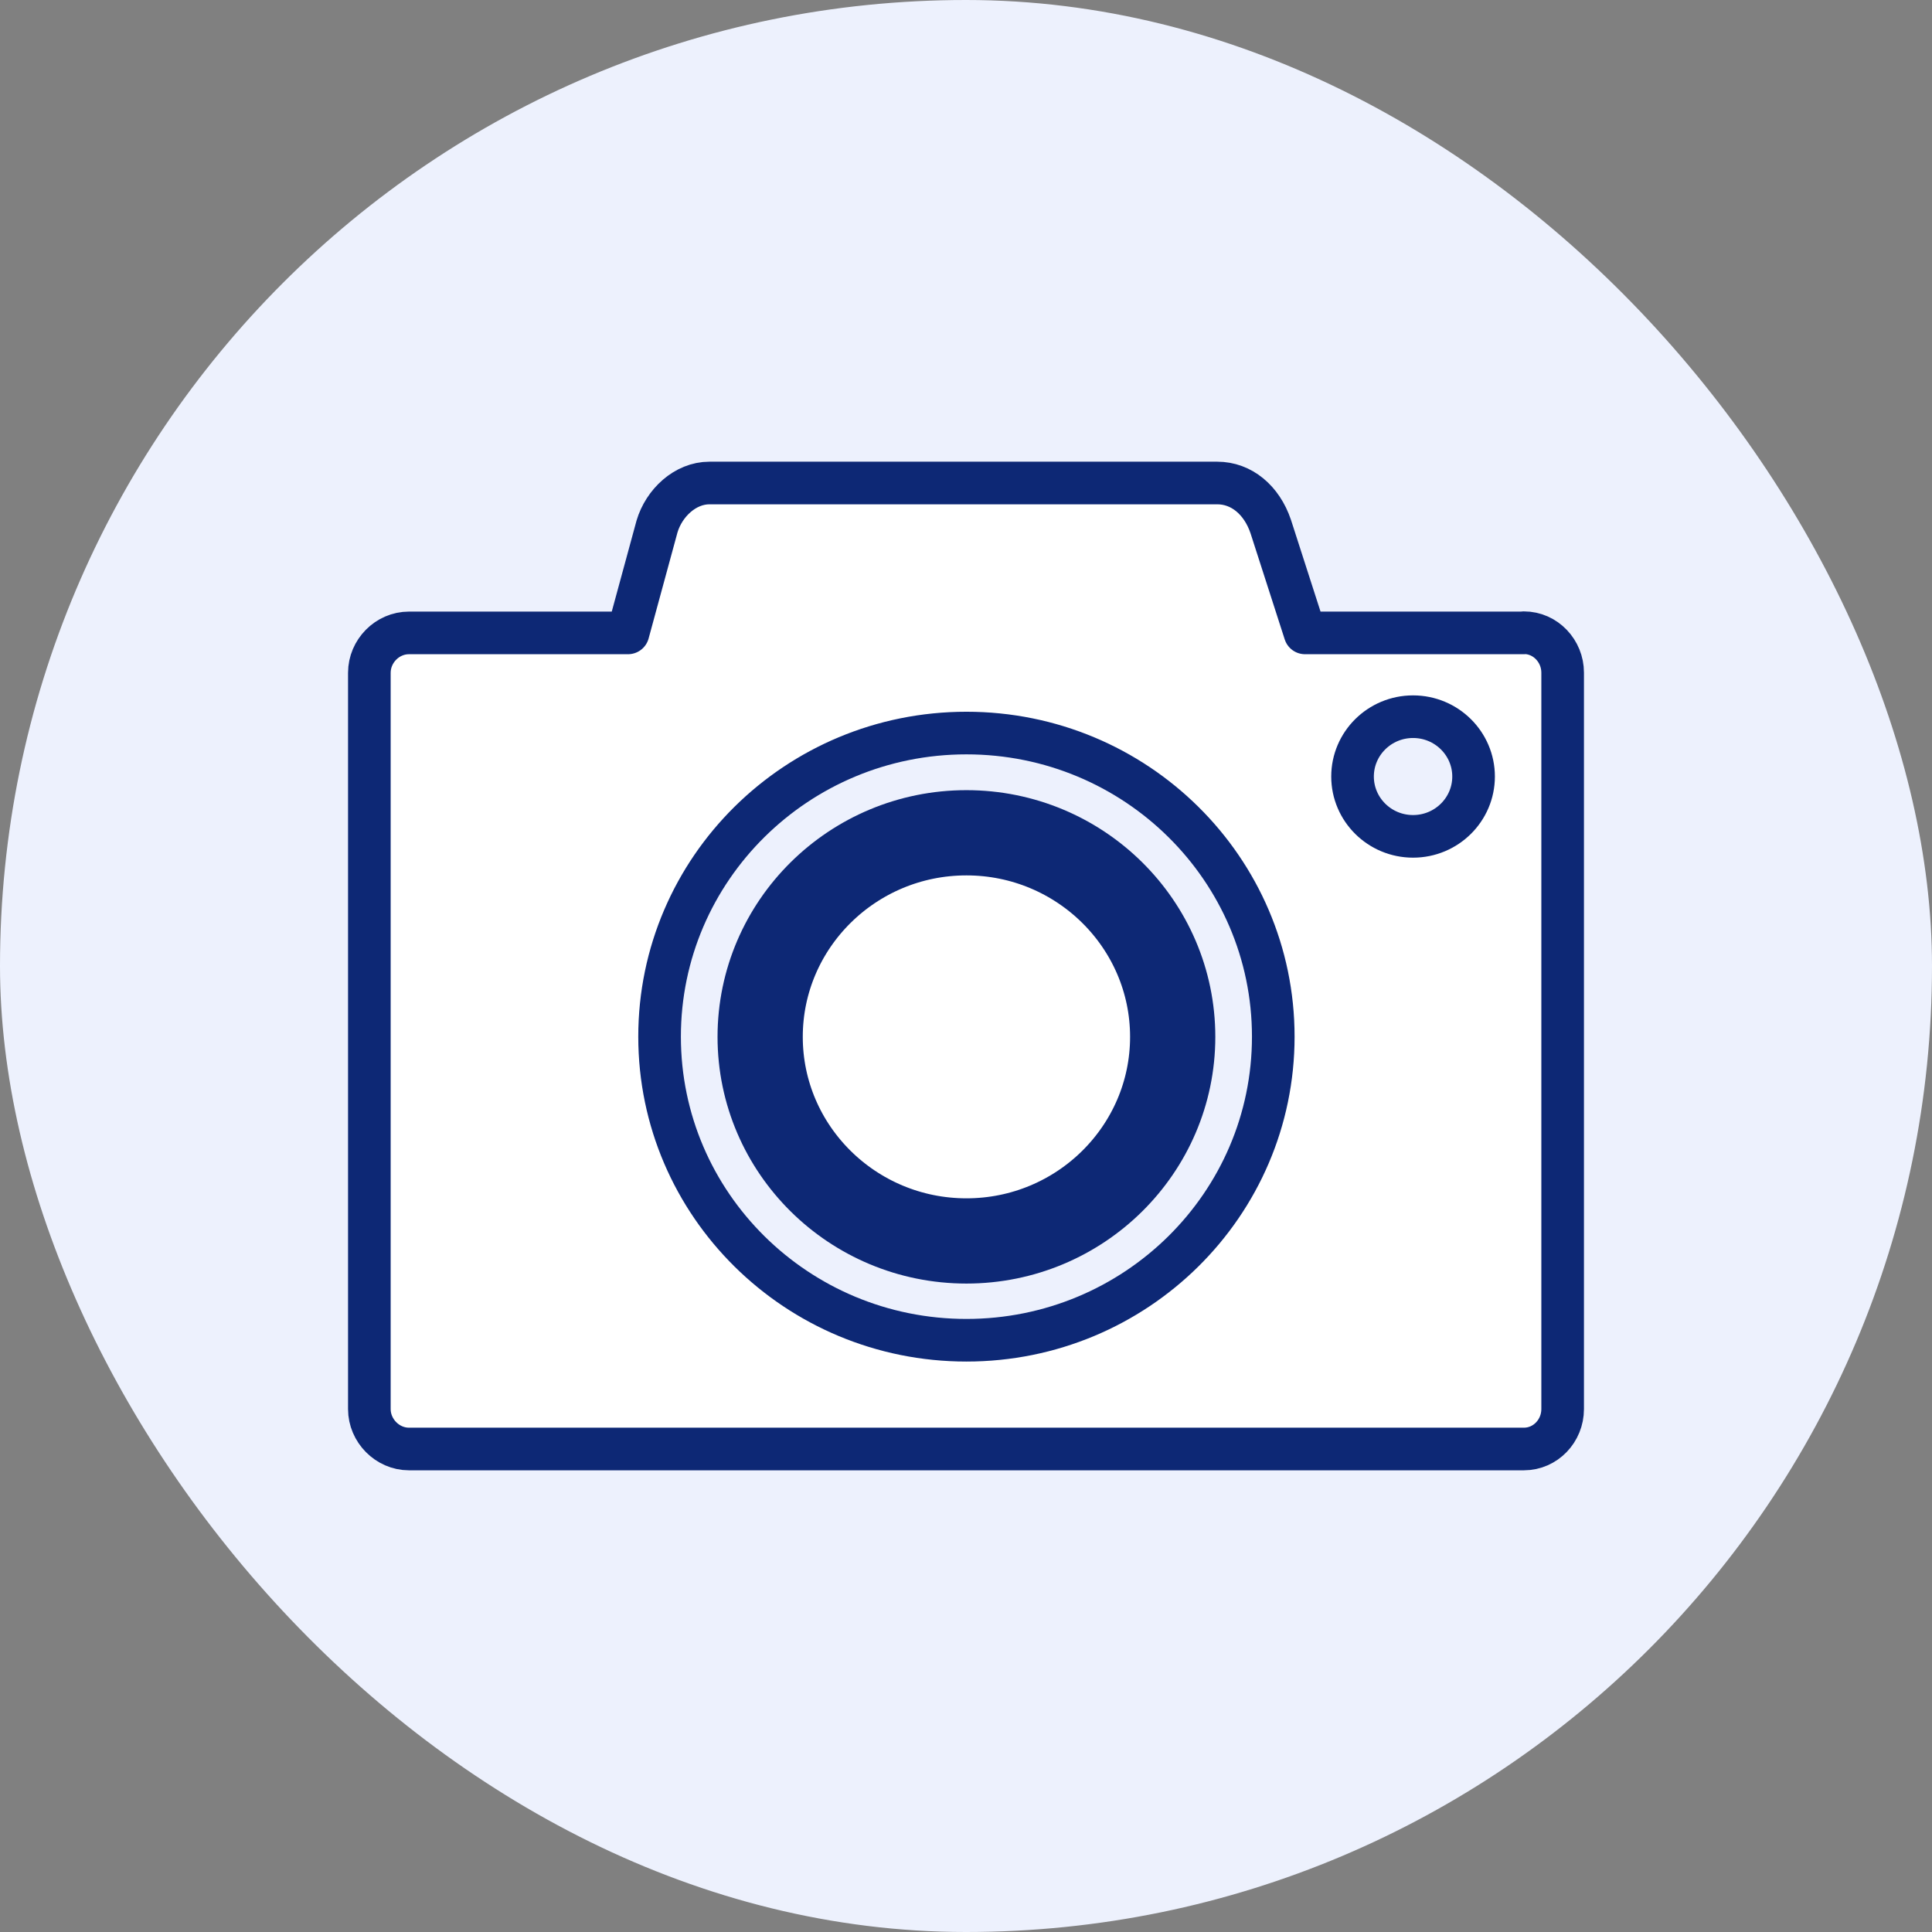
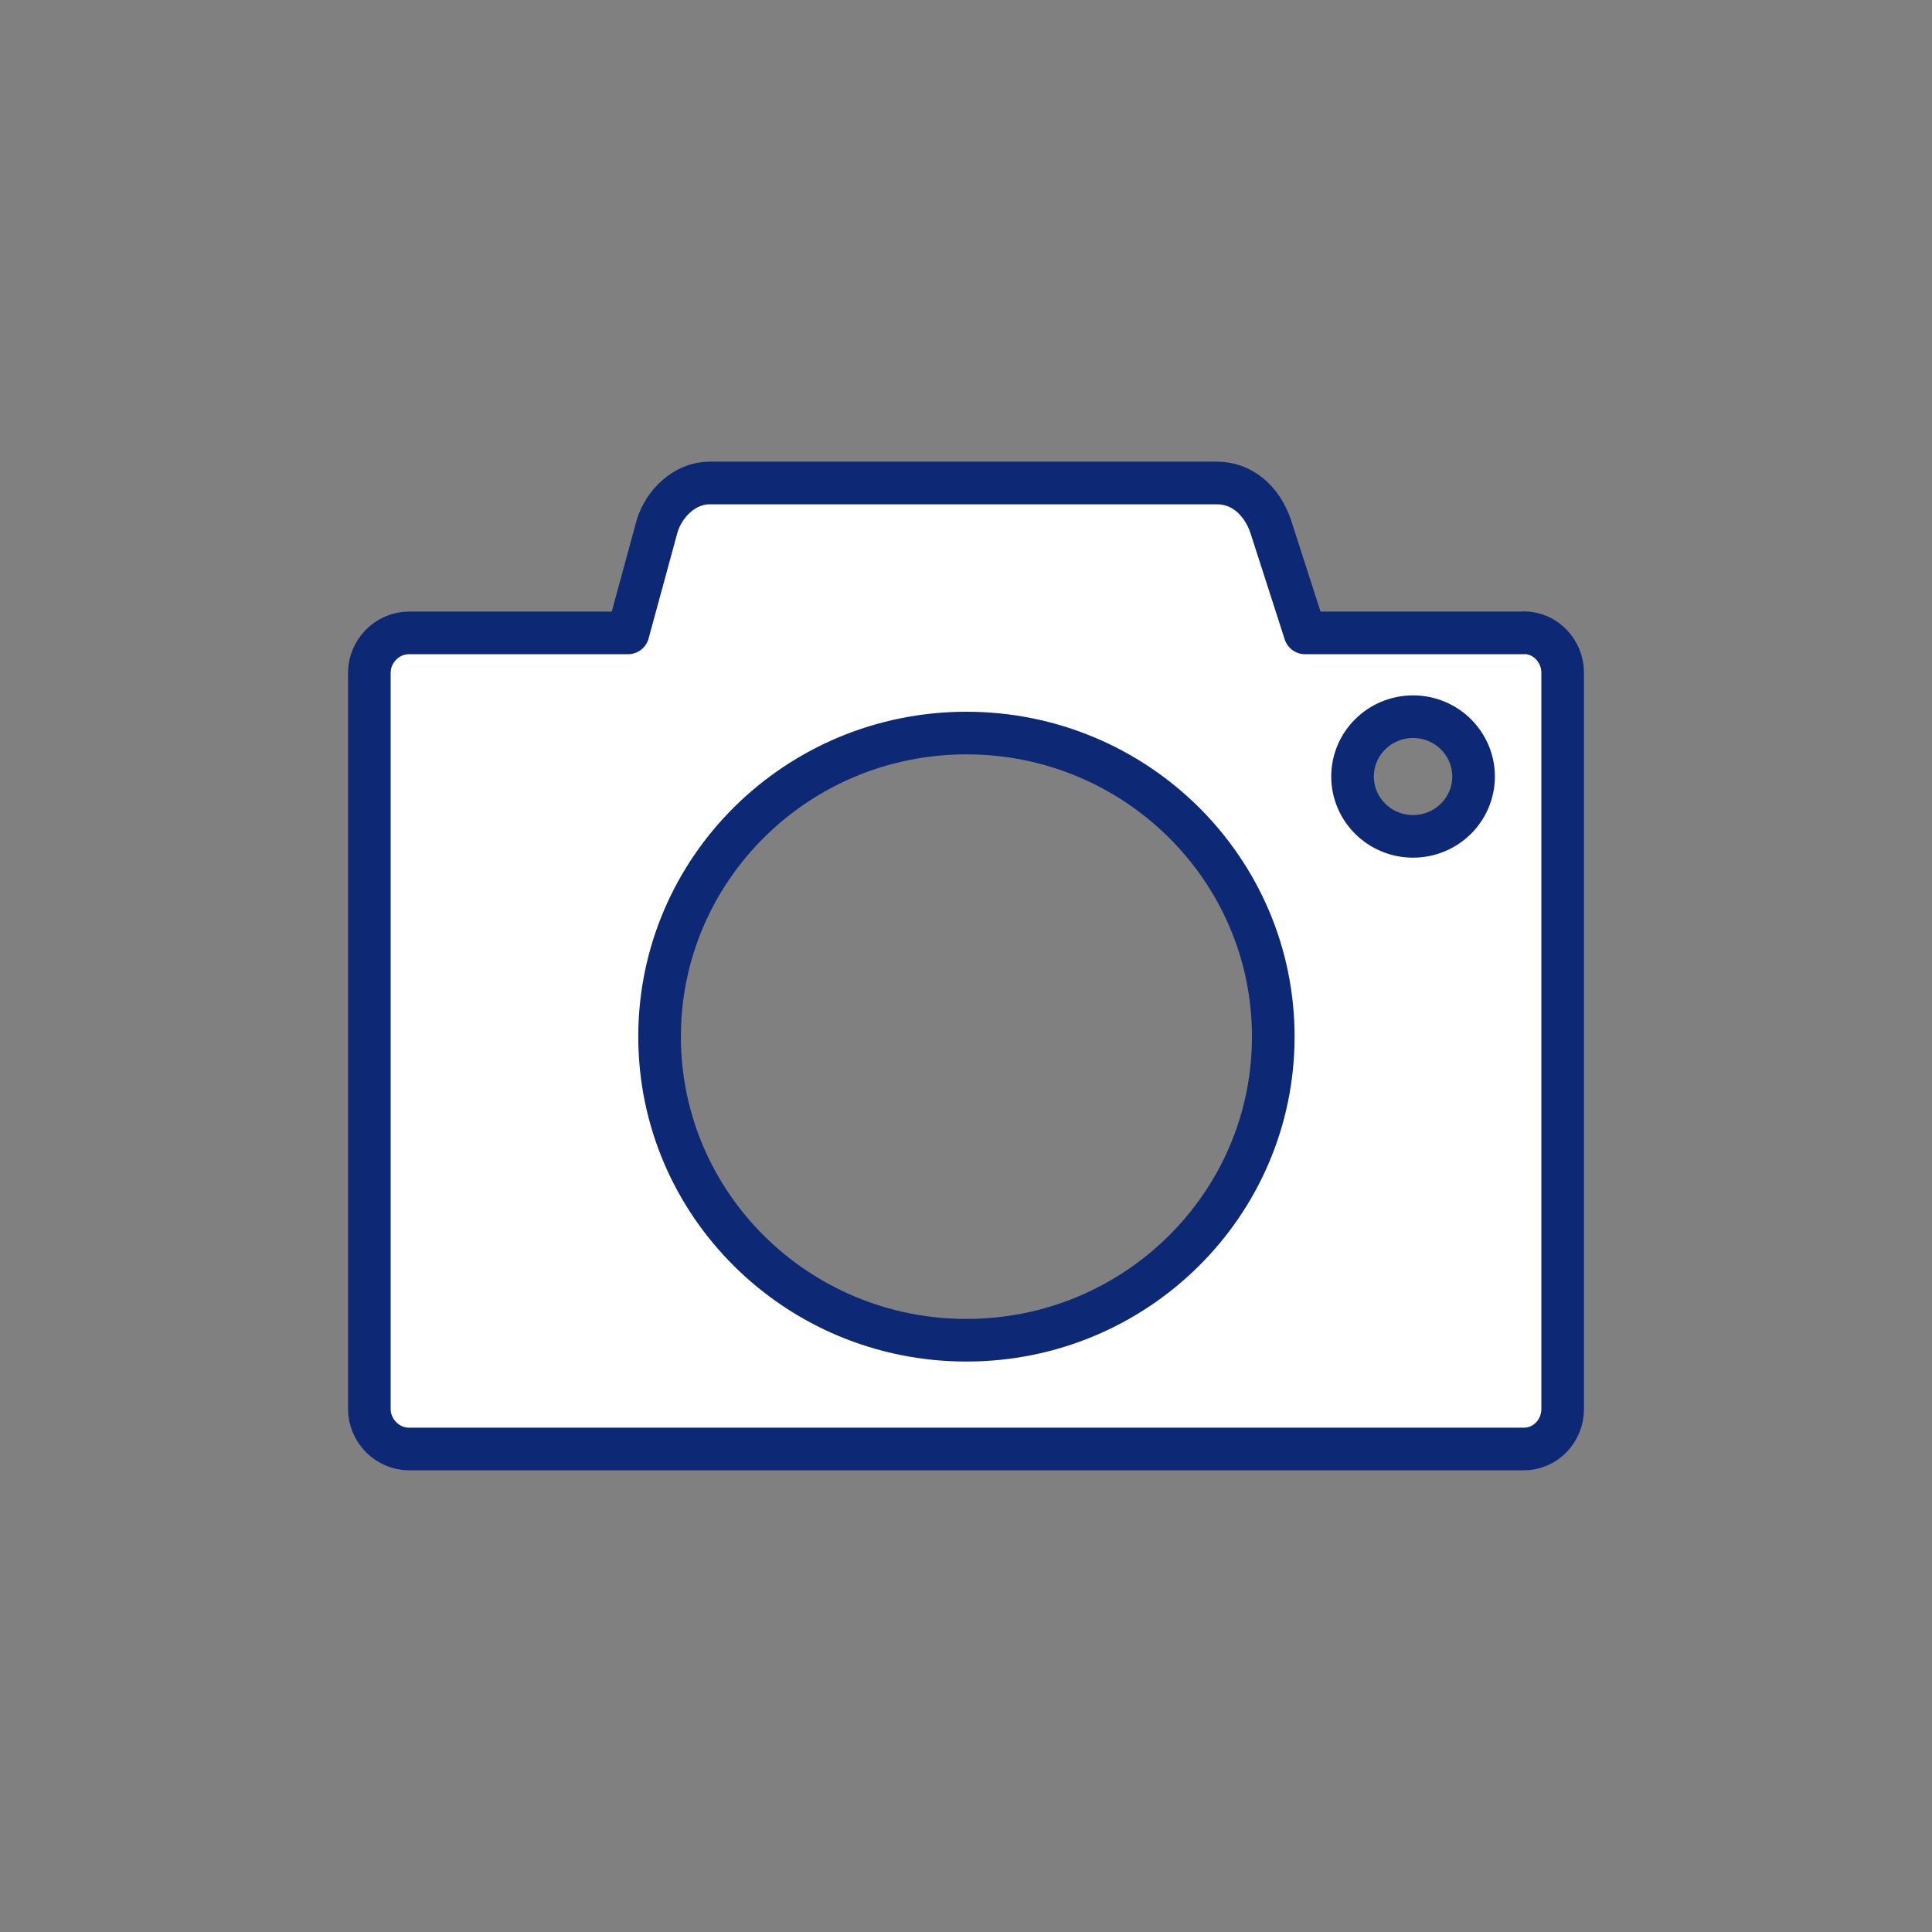
<svg xmlns="http://www.w3.org/2000/svg" width="68" height="68" viewBox="0 0 68 68" fill="none">
  <rect x="0" y="0" width="68" height="68" fill="#808080" stroke="none" />
-   <rect width="68" height="68" rx="34" fill="#EDF1FD" />
  <path d="M53.635 22.276H45.932L44.725 18.53C44.41 17.599 43.697 17 42.843 17H24.97C24.115 17 23.372 17.702 23.125 18.53L22.105 22.276H14.395C13.63 22.276 13 22.919 13 23.68V49.596C13 50.35 13.63 51 14.395 51H53.635C54.4 51 55 50.357 55 49.596V23.673C55 22.919 54.4 22.269 53.635 22.269V22.276ZM34.015 47.172C28.052 47.172 23.215 42.391 23.215 36.487C23.215 30.582 28.052 25.801 34.015 25.801C39.977 25.801 44.815 30.582 44.815 36.487C44.815 42.391 39.977 47.172 34.015 47.172ZM49.735 29.437C48.557 29.437 47.605 28.491 47.605 27.331C47.605 26.171 48.557 25.225 49.735 25.225C50.913 25.225 51.865 26.171 51.865 27.331C51.865 28.491 50.913 29.437 49.735 29.437Z" fill="white" stroke="#0D2875" stroke-width="1.5" stroke-linecap="round" stroke-linejoin="round" />
-   <path d="M34.015 43.677C30.01 43.677 26.755 40.455 26.755 36.494C26.755 32.533 30.01 29.311 34.015 29.311C38.02 29.311 41.275 32.533 41.275 36.494C41.275 40.455 38.02 43.677 34.015 43.677Z" fill="white" stroke="#0D2875" stroke-width="3" stroke-linecap="round" stroke-linejoin="round" />
</svg>